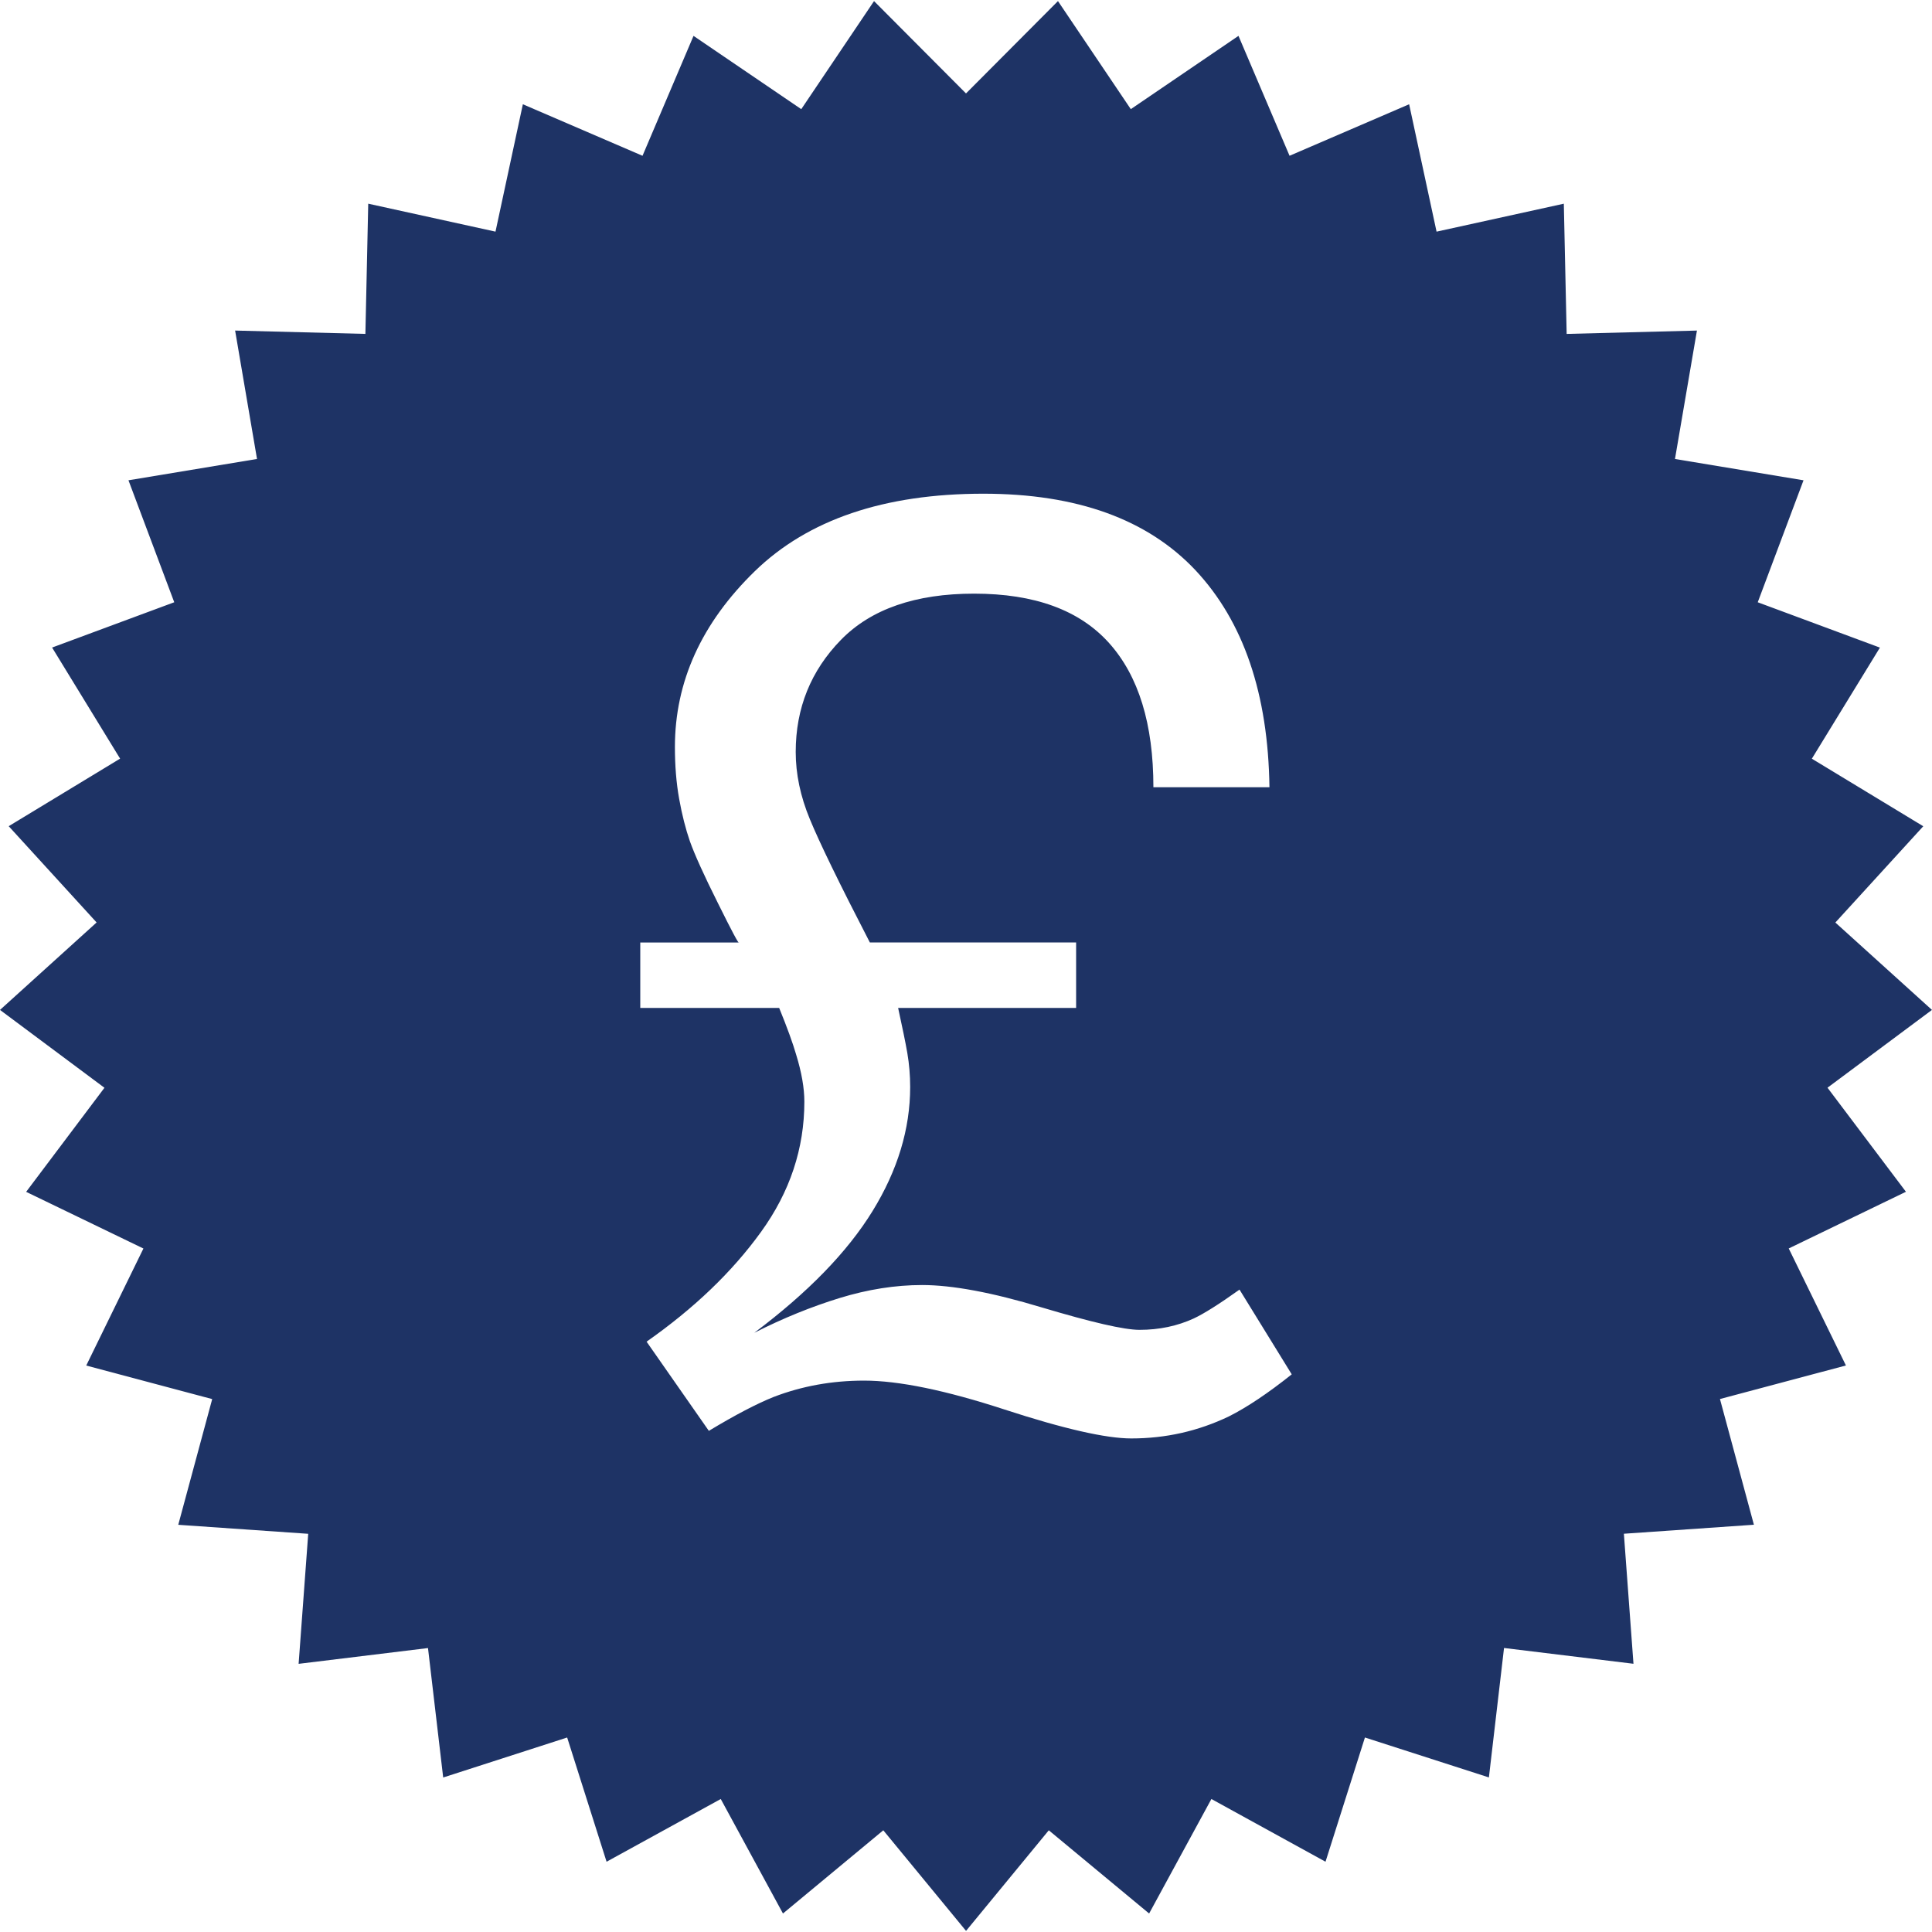
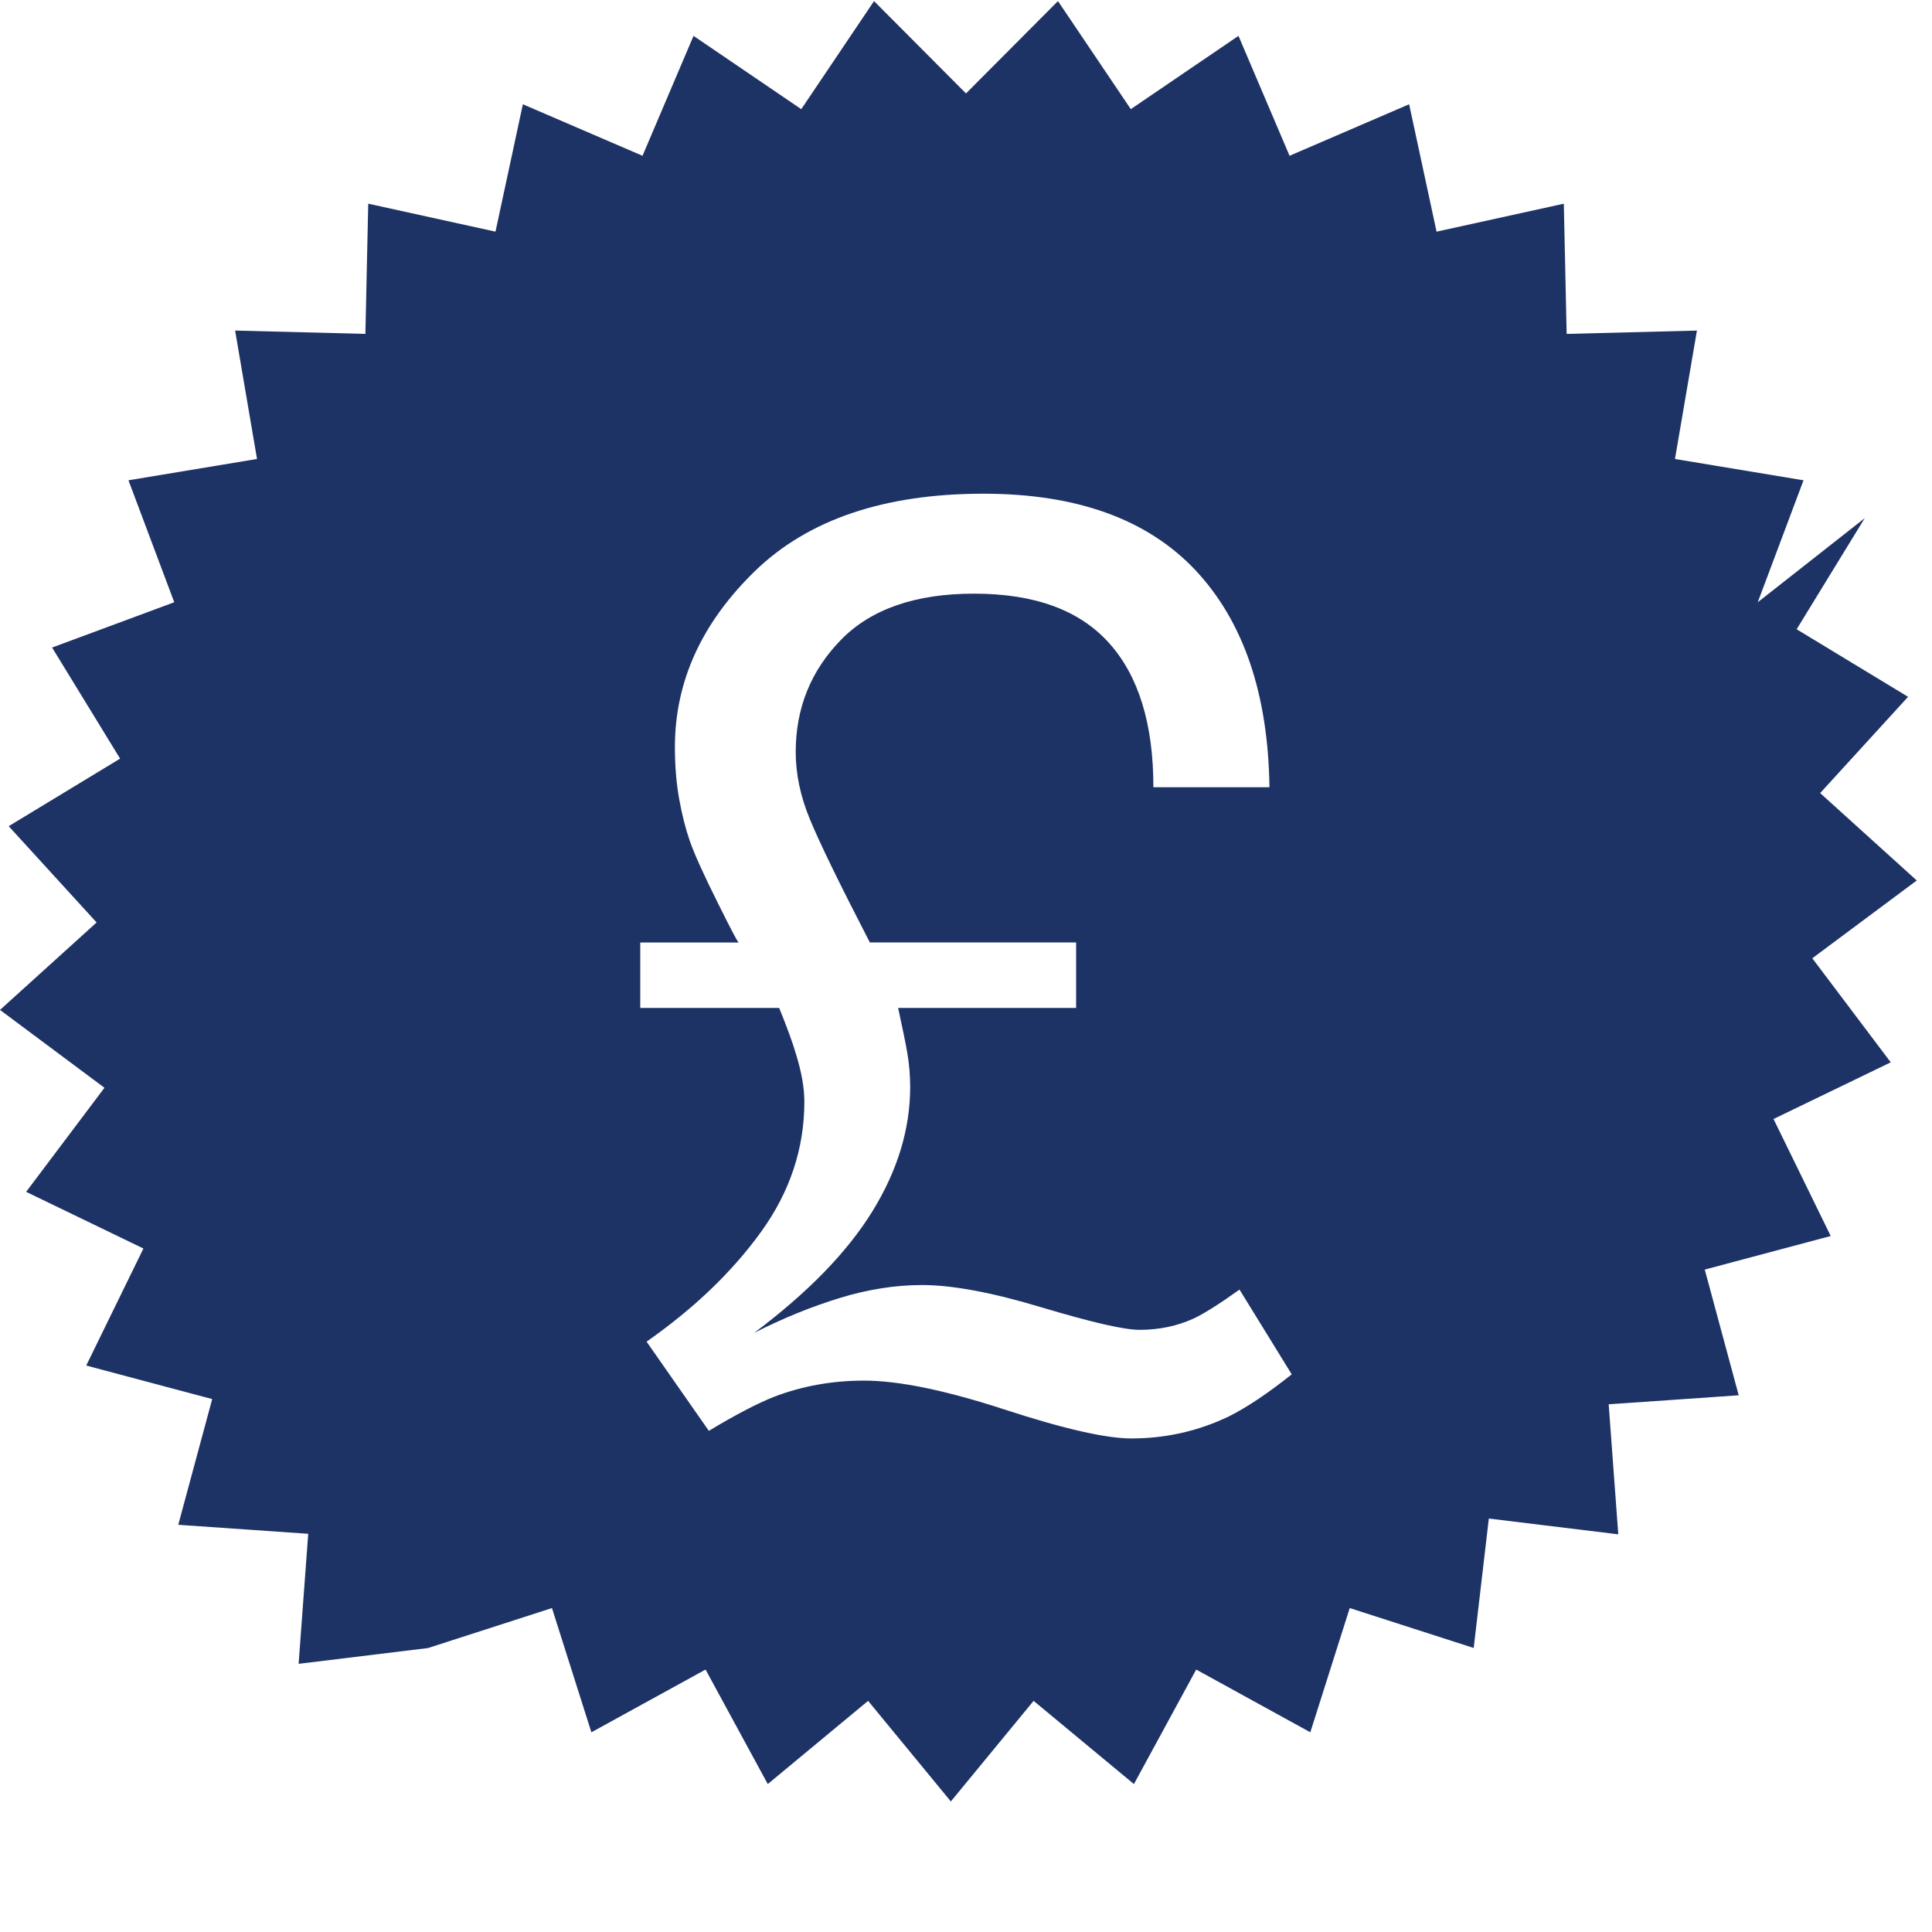
<svg xmlns="http://www.w3.org/2000/svg" version="1.1" id="Capa_1" x="0px" y="0px" viewBox="0 0 179.006 179.006" style="enable-background:new 0 0 179.006 179.006;" xml:space="preserve" width="512px" height="512px">
  <g>
-     <path d="M162.86,55.802l4.242-11.301l-11.91-1.975l2.035-11.898l-12.071,0.31l-0.263-12.065l-11.791,2.59   L130.561,9.66l-11.08,4.773l-4.732-11.11l-9.977,6.79L98.024,0.101l-8.521,8.556l-8.521-8.556L74.24,10.114l-9.983-6.79   l-4.726,11.11L48.445,9.66l-2.536,11.802l-11.791-2.59l-0.263,12.065l-12.071-0.31l2.029,11.898l-11.91,1.975l4.242,11.301   L4.827,59.997l6.301,10.293L0.806,76.549l8.145,8.92L0,93.572l9.678,7.214l-7.256,9.642l10.866,5.251L7.99,126.521l11.671,3.109   l-3.145,11.647l12.041,0.835l-0.889,12.047l11.987-1.462l1.408,11.993l11.486-3.705l3.652,11.51l10.579-5.812l5.764,10.609   l9.296-7.709l7.667,9.32l7.667-9.32l9.296,7.709l5.77-10.609l10.573,5.812l3.652-11.51l11.486,3.699l1.402-11.993l11.993,1.462   l-0.889-12.047l12.047-0.835l-3.145-11.647l11.671-3.109l-5.299-10.842l10.86-5.251l-7.268-9.642l9.678-7.208l-8.95-8.097   l8.145-8.92l-10.323-6.259l6.307-10.293L162.86,55.802z M113.848,131.241c-2.846,1.36-5.842,2.035-9.034,2.035   c-2.327,0-6.235-0.883-11.737-2.679c-5.484-1.79-9.821-2.679-13.02-2.679c-2.954,0-5.746,0.501-8.383,1.516   c-1.551,0.621-3.556,1.665-5.997,3.139l-5.77-8.264c4.386-3.073,7.924-6.456,10.603-10.168c2.679-3.705,4.016-7.733,4.016-12.071   c0-1.247-0.251-2.703-0.764-4.368c-0.304-1.05-0.823-2.482-1.569-4.314H59.323v-6.062h9.147c0,0.197-0.65-1.02-1.945-3.634   c-1.313-2.619-2.172-4.535-2.602-5.74c-0.388-1.122-0.728-2.434-0.996-3.932c-0.269-1.492-0.394-3.097-0.394-4.803   c0-6.056,2.464-11.48,7.393-16.284c4.929-4.791,11.999-7.19,21.188-7.19c8.664,0,15.21,2.369,19.661,7.101   c4.439,4.744,6.725,11.438,6.844,20.096h-10.752c0-5.865-1.372-10.317-4.111-13.366c-2.739-3.049-6.898-4.571-12.501-4.571   c-5.424,0-9.547,1.426-12.334,4.278c-2.792,2.858-4.195,6.325-4.195,10.394c0,2.017,0.43,4.105,1.313,6.229   c0.877,2.136,2.727,5.943,5.555,11.415h19.112v6.068H83.214c0.388,1.784,0.68,3.18,0.853,4.183   c0.173,1.014,0.263,2.065,0.263,3.145c0,3.878-1.158,7.715-3.491,11.504c-2.333,3.789-5.985,7.542-10.955,11.271   c2.679-1.36,5.322-2.429,7.924-3.228c2.596-0.794,5.143-1.199,7.626-1.199c2.792,0,6.492,0.686,11.092,2.076   c4.6,1.372,7.614,2.076,9.052,2.076c1.838,0,3.509-0.358,5.018-1.05c0.925-0.43,2.363-1.331,4.248-2.679l4.839,7.852   C117.494,129.081,115.548,130.388,113.848,131.241z" fill="#1e3365" />
+     <path d="M162.86,55.802l4.242-11.301l-11.91-1.975l2.035-11.898l-12.071,0.31l-0.263-12.065l-11.791,2.59   L130.561,9.66l-11.08,4.773l-4.732-11.11l-9.977,6.79L98.024,0.101l-8.521,8.556l-8.521-8.556L74.24,10.114l-9.983-6.79   l-4.726,11.11L48.445,9.66l-2.536,11.802l-11.791-2.59l-0.263,12.065l-12.071-0.31l2.029,11.898l-11.91,1.975l4.242,11.301   L4.827,59.997l6.301,10.293L0.806,76.549l8.145,8.92L0,93.572l9.678,7.214l-7.256,9.642l10.866,5.251L7.99,126.521l11.671,3.109   l-3.145,11.647l12.041,0.835l-0.889,12.047l11.987-1.462l11.486-3.705l3.652,11.51l10.579-5.812l5.764,10.609   l9.296-7.709l7.667,9.32l7.667-9.32l9.296,7.709l5.77-10.609l10.573,5.812l3.652-11.51l11.486,3.699l1.402-11.993l11.993,1.462   l-0.889-12.047l12.047-0.835l-3.145-11.647l11.671-3.109l-5.299-10.842l10.86-5.251l-7.268-9.642l9.678-7.208l-8.95-8.097   l8.145-8.92l-10.323-6.259l6.307-10.293L162.86,55.802z M113.848,131.241c-2.846,1.36-5.842,2.035-9.034,2.035   c-2.327,0-6.235-0.883-11.737-2.679c-5.484-1.79-9.821-2.679-13.02-2.679c-2.954,0-5.746,0.501-8.383,1.516   c-1.551,0.621-3.556,1.665-5.997,3.139l-5.77-8.264c4.386-3.073,7.924-6.456,10.603-10.168c2.679-3.705,4.016-7.733,4.016-12.071   c0-1.247-0.251-2.703-0.764-4.368c-0.304-1.05-0.823-2.482-1.569-4.314H59.323v-6.062h9.147c0,0.197-0.65-1.02-1.945-3.634   c-1.313-2.619-2.172-4.535-2.602-5.74c-0.388-1.122-0.728-2.434-0.996-3.932c-0.269-1.492-0.394-3.097-0.394-4.803   c0-6.056,2.464-11.48,7.393-16.284c4.929-4.791,11.999-7.19,21.188-7.19c8.664,0,15.21,2.369,19.661,7.101   c4.439,4.744,6.725,11.438,6.844,20.096h-10.752c0-5.865-1.372-10.317-4.111-13.366c-2.739-3.049-6.898-4.571-12.501-4.571   c-5.424,0-9.547,1.426-12.334,4.278c-2.792,2.858-4.195,6.325-4.195,10.394c0,2.017,0.43,4.105,1.313,6.229   c0.877,2.136,2.727,5.943,5.555,11.415h19.112v6.068H83.214c0.388,1.784,0.68,3.18,0.853,4.183   c0.173,1.014,0.263,2.065,0.263,3.145c0,3.878-1.158,7.715-3.491,11.504c-2.333,3.789-5.985,7.542-10.955,11.271   c2.679-1.36,5.322-2.429,7.924-3.228c2.596-0.794,5.143-1.199,7.626-1.199c2.792,0,6.492,0.686,11.092,2.076   c4.6,1.372,7.614,2.076,9.052,2.076c1.838,0,3.509-0.358,5.018-1.05c0.925-0.43,2.363-1.331,4.248-2.679l4.839,7.852   C117.494,129.081,115.548,130.388,113.848,131.241z" fill="#1e3365" />
  </g>
  <g>
</g>
  <g>
</g>
  <g>
</g>
  <g>
</g>
  <g>
</g>
  <g>
</g>
  <g>
</g>
  <g>
</g>
  <g>
</g>
  <g>
</g>
  <g>
</g>
  <g>
</g>
  <g>
</g>
  <g>
</g>
  <g>
</g>
</svg>